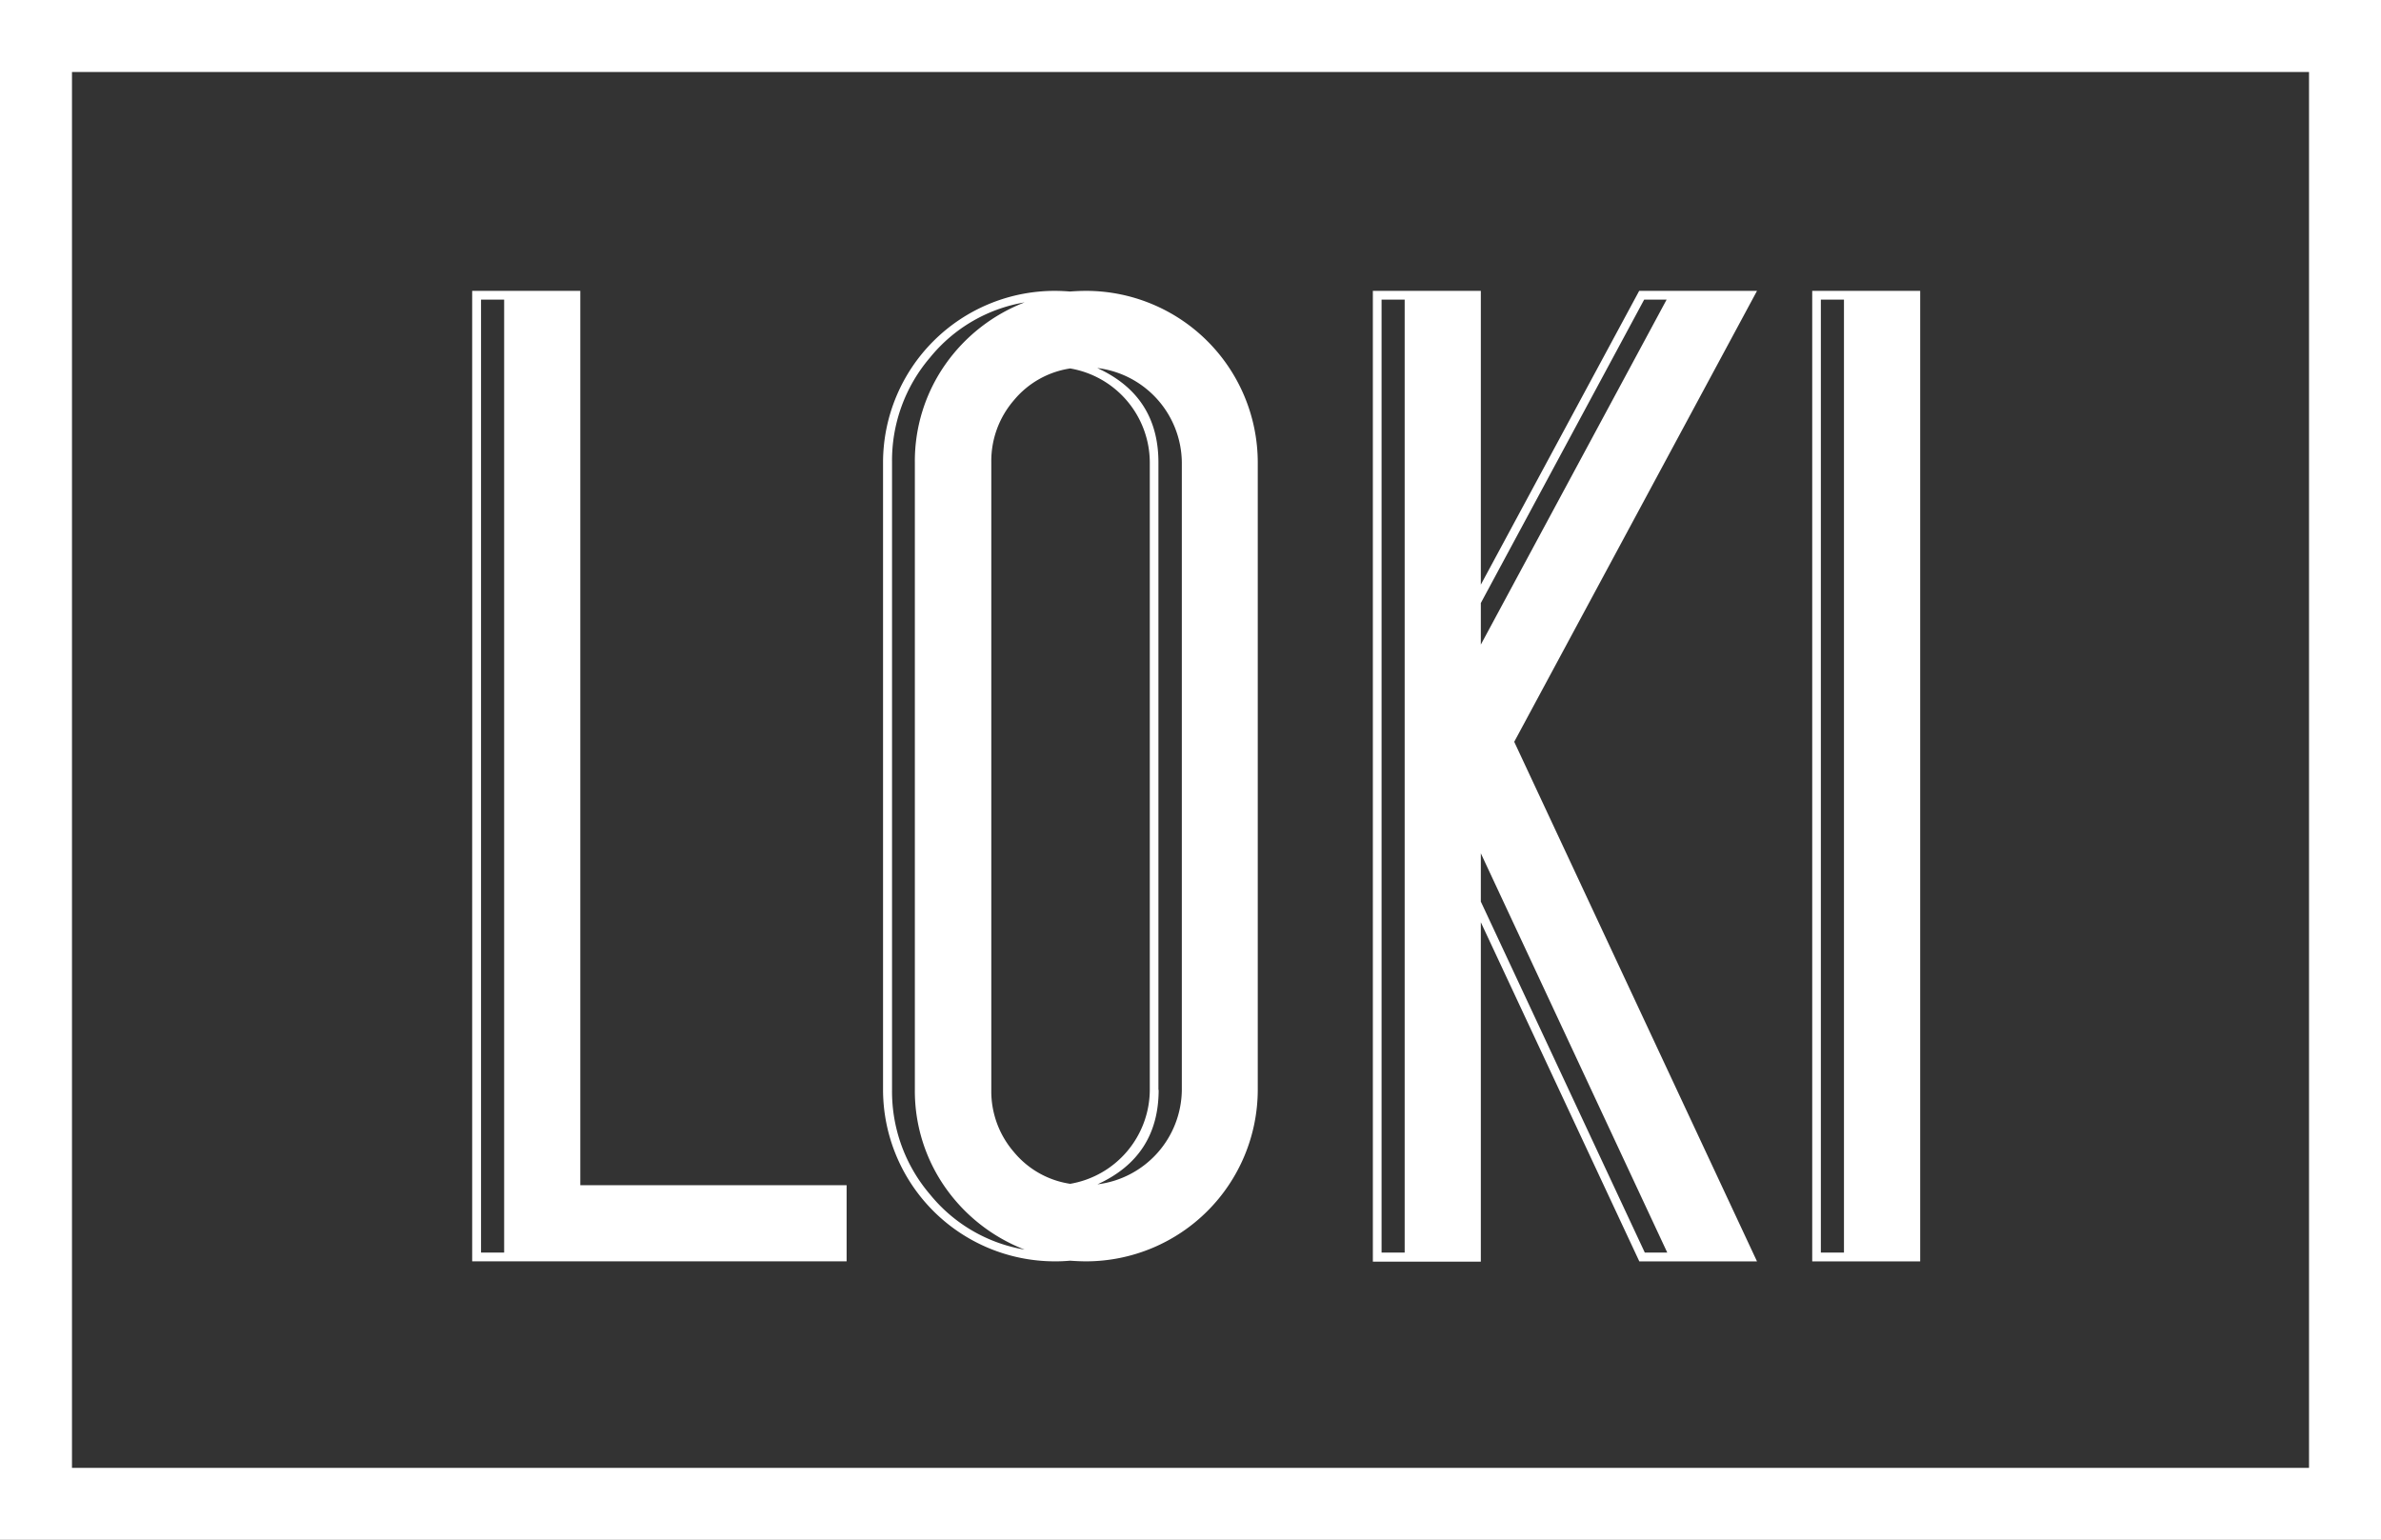
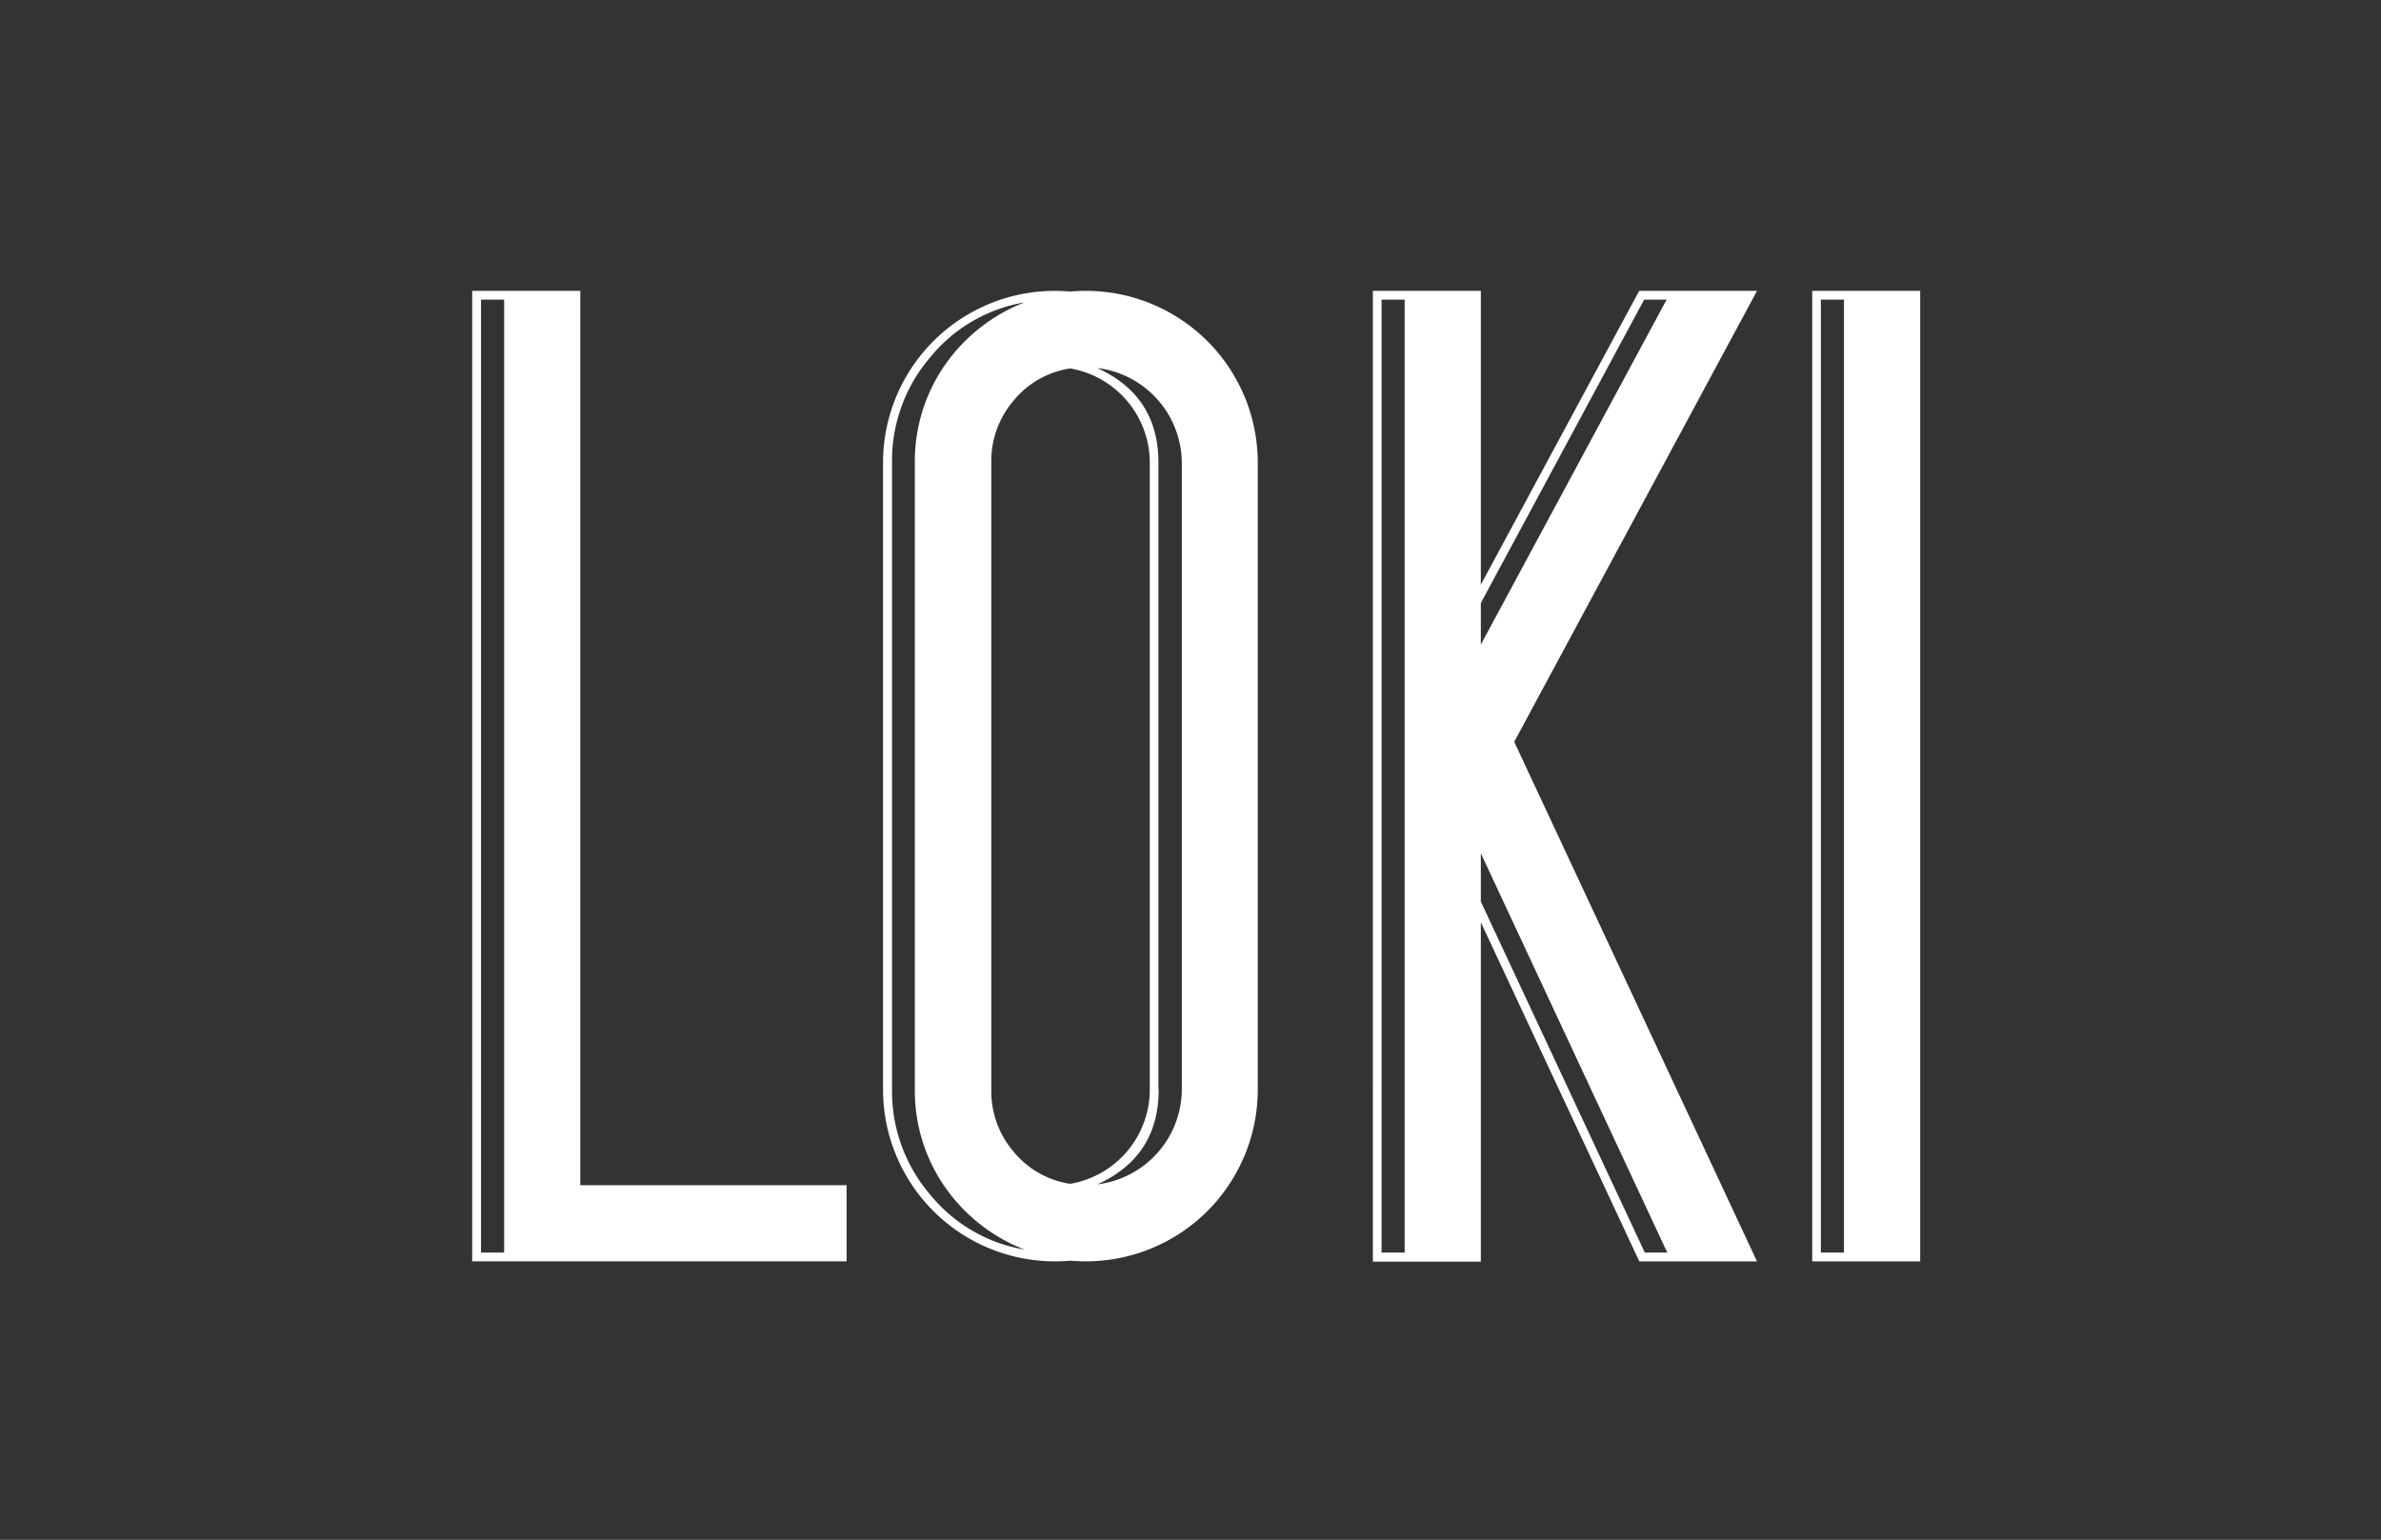
<svg xmlns="http://www.w3.org/2000/svg" id="converted" viewBox="0 0 330.79 213.93">
  <rect x="0" y="0" width="330.79" height="213.93" fill="#333333" stroke="none" />
  <defs>
    <style>.cls-1{fill:#fff}</style>
  </defs>
  <title>logo_loki</title>
  <path class="cls-1" d="M232.79 270.28v124.25h37v10.58h-52.02V270.28h15zM219 403.89h3.21V271.5H219v132.39zM303.1 270.28a23.87 23.87 0 0 1 23.81 23.81v87.21a23.87 23.87 0 0 1-23.81 23.81q-1 0-2.27-.09-1.13.1-2.17.09a23.87 23.87 0 0 1-23.81-23.81v-87.21a23.87 23.87 0 0 1 23.81-23.81q1 0 2.17.09 1.23-.09 2.27-.09zm-27 111a22 22 0 0 0 5.29 14.55 21.53 21.53 0 0 0 13.13 7.65 24.06 24.06 0 0 1-11-8.6 23.37 23.37 0 0 1-4.25-13.61v-87.18a23.38 23.38 0 0 1 4.25-13.61 24.08 24.08 0 0 1 11-8.6 21.53 21.53 0 0 0-13.13 7.65 22 22 0 0 0-5.29 14.55v87.22zm35.81-87.22a13.3 13.3 0 0 0-11.06-13 12.58 12.58 0 0 0-7.84 4.44 12.91 12.91 0 0 0-3.12 8.6v87.2a12.9 12.9 0 0 0 3.12 8.6 12.57 12.57 0 0 0 7.84 4.44 13.3 13.3 0 0 0 11.06-13v-87.25zm1.23 87.22q0 9.26-8.5 13.13a13.35 13.35 0 0 0 11.72-13.13v-87.19A13.35 13.35 0 0 0 304.61 281q8.5 3.88 8.5 13.13v87.17zM396.27 270.28l-33.73 62.65 33.73 72.19h-16.35L357.9 358v47.15h-15V270.28h15v40.82l22-40.82h16.35zm-52.16 133.61h3.21V271.5h-3.21v132.39zm13.8-84.48l25.8-47.91h-3.12l-22.69 42.15v5.76zm22.77 84.48h3.12l-25.9-55.47v6.71zM418.94 270.28v134.84h-15V270.28h15zm-13.8 133.61h3.21V271.5h-3.21v132.39z" transform="translate(-152.17 -229.87)" />
-   <path class="cls-1" d="M325.79 208.93v-5H10V10h310.79v198.93h5v-5 5h5V0H0v213.93h330.79v-5h-5z" />
</svg>